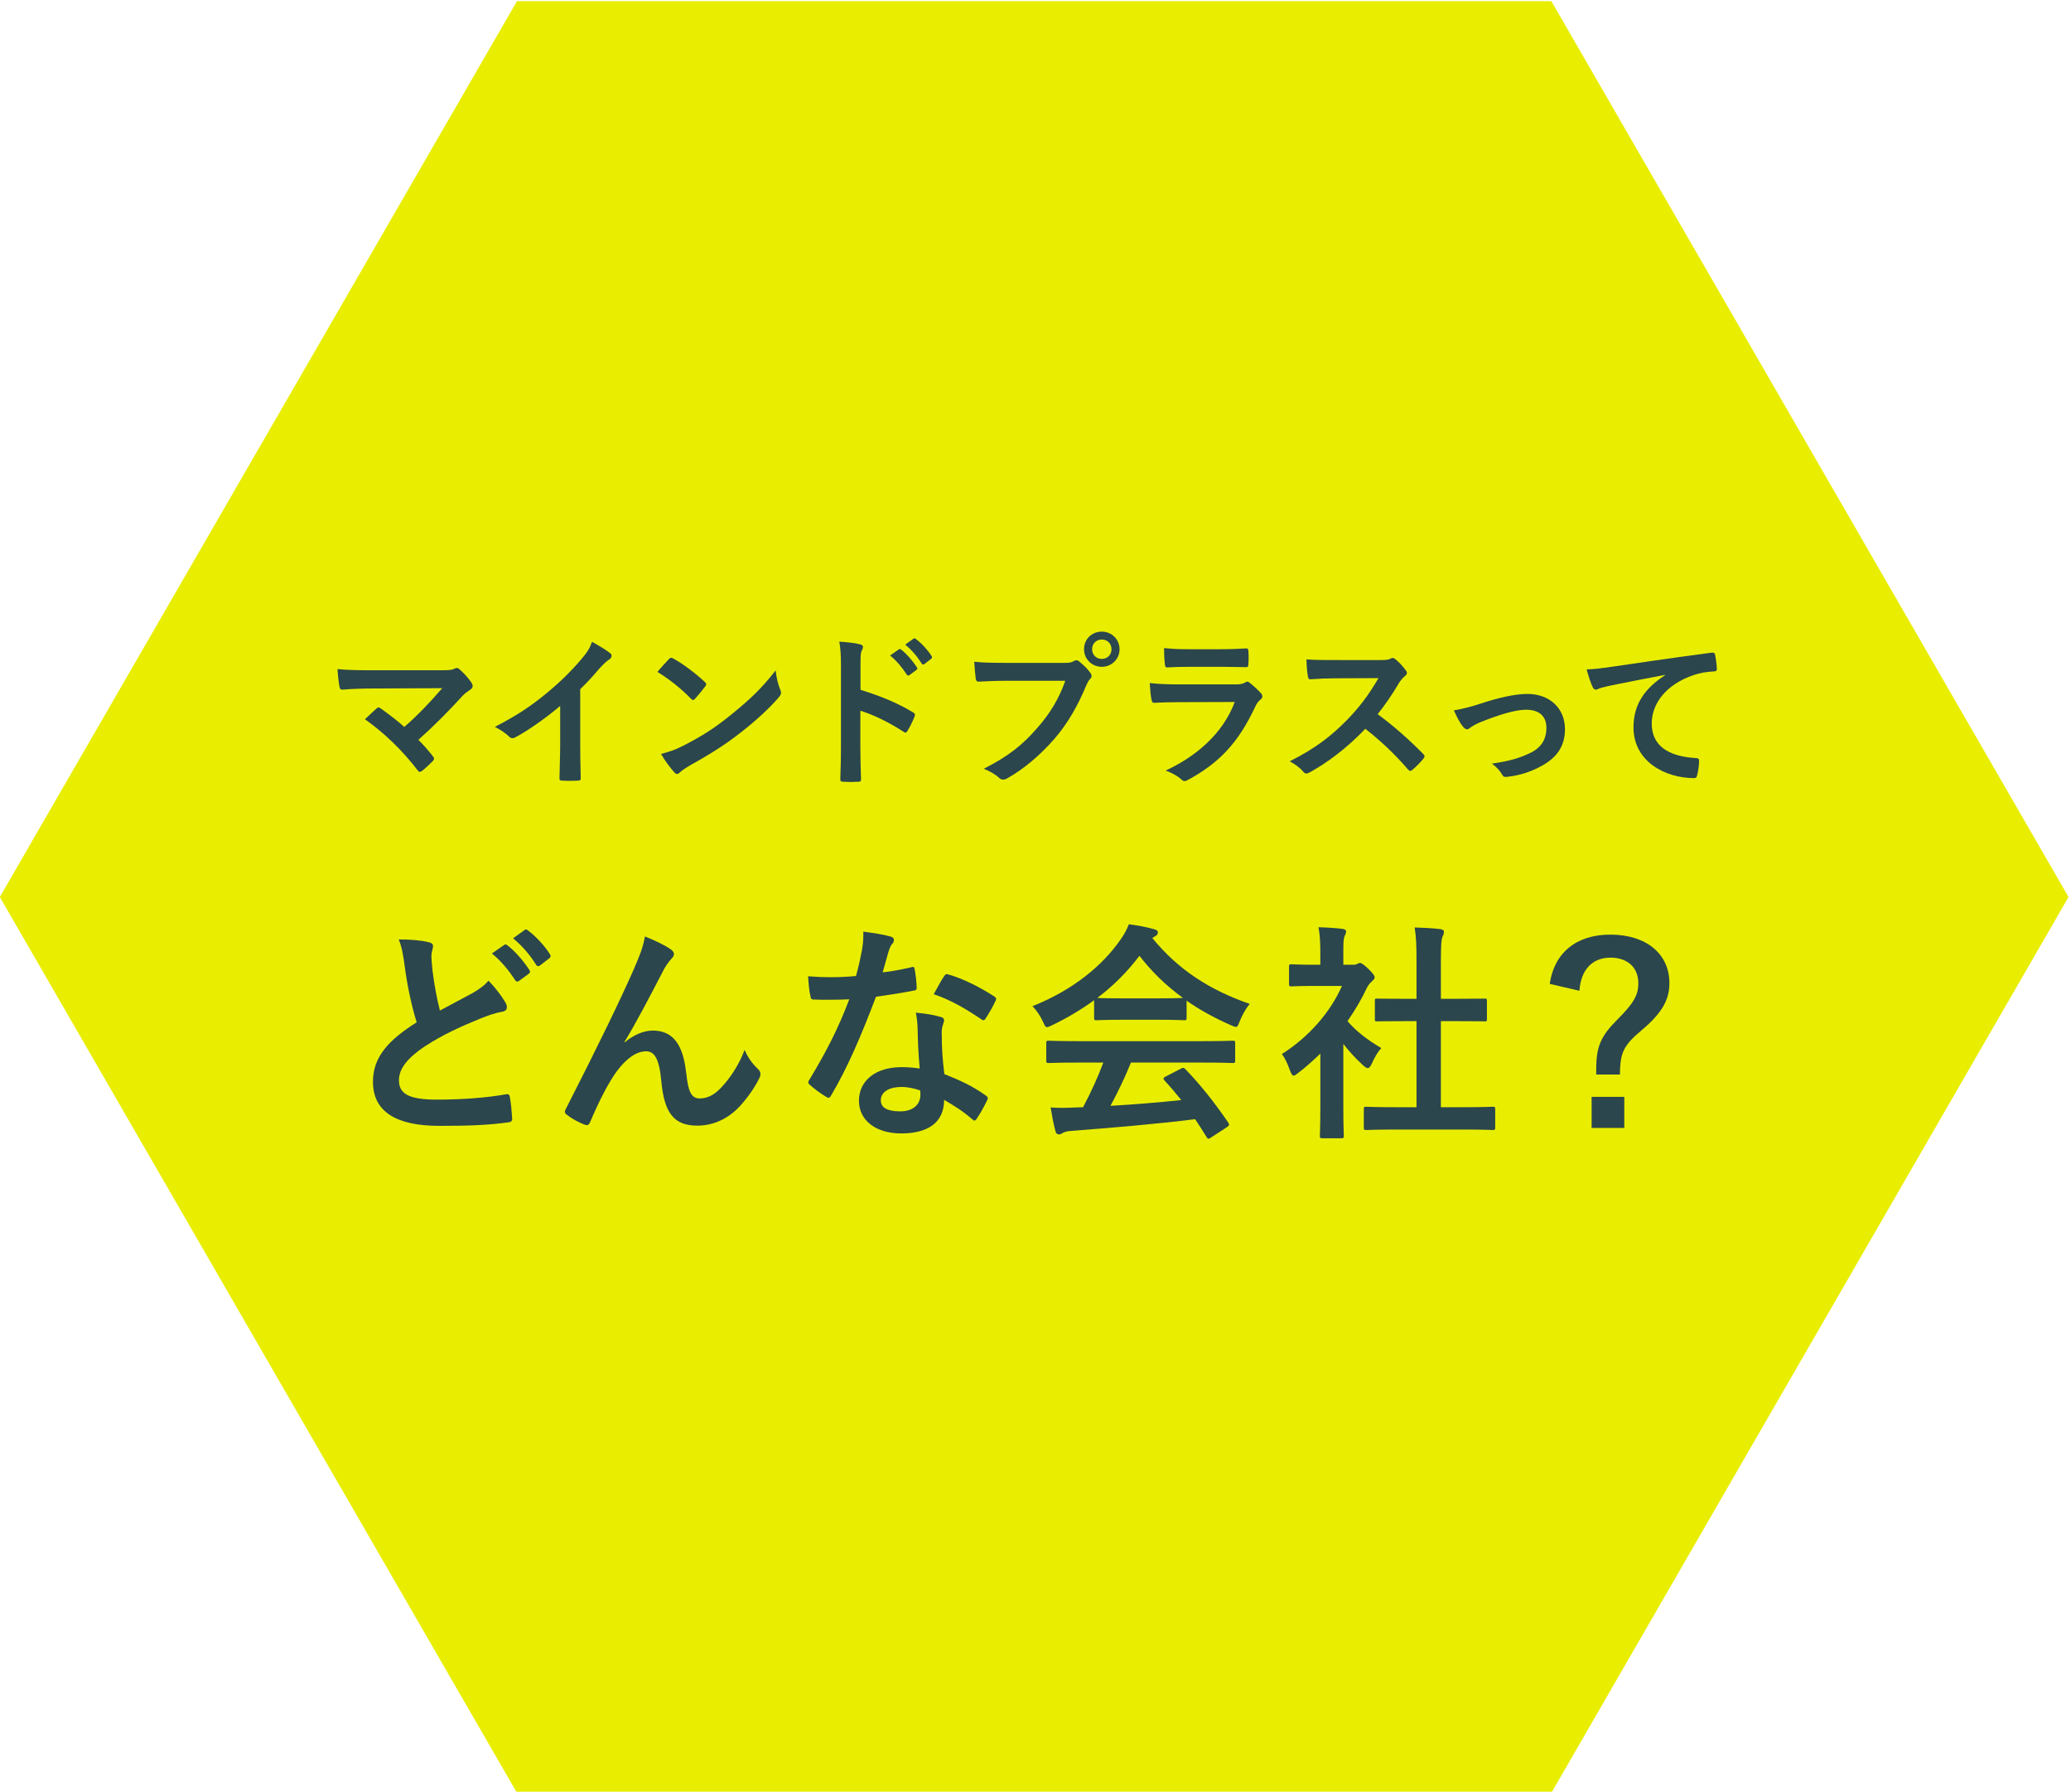
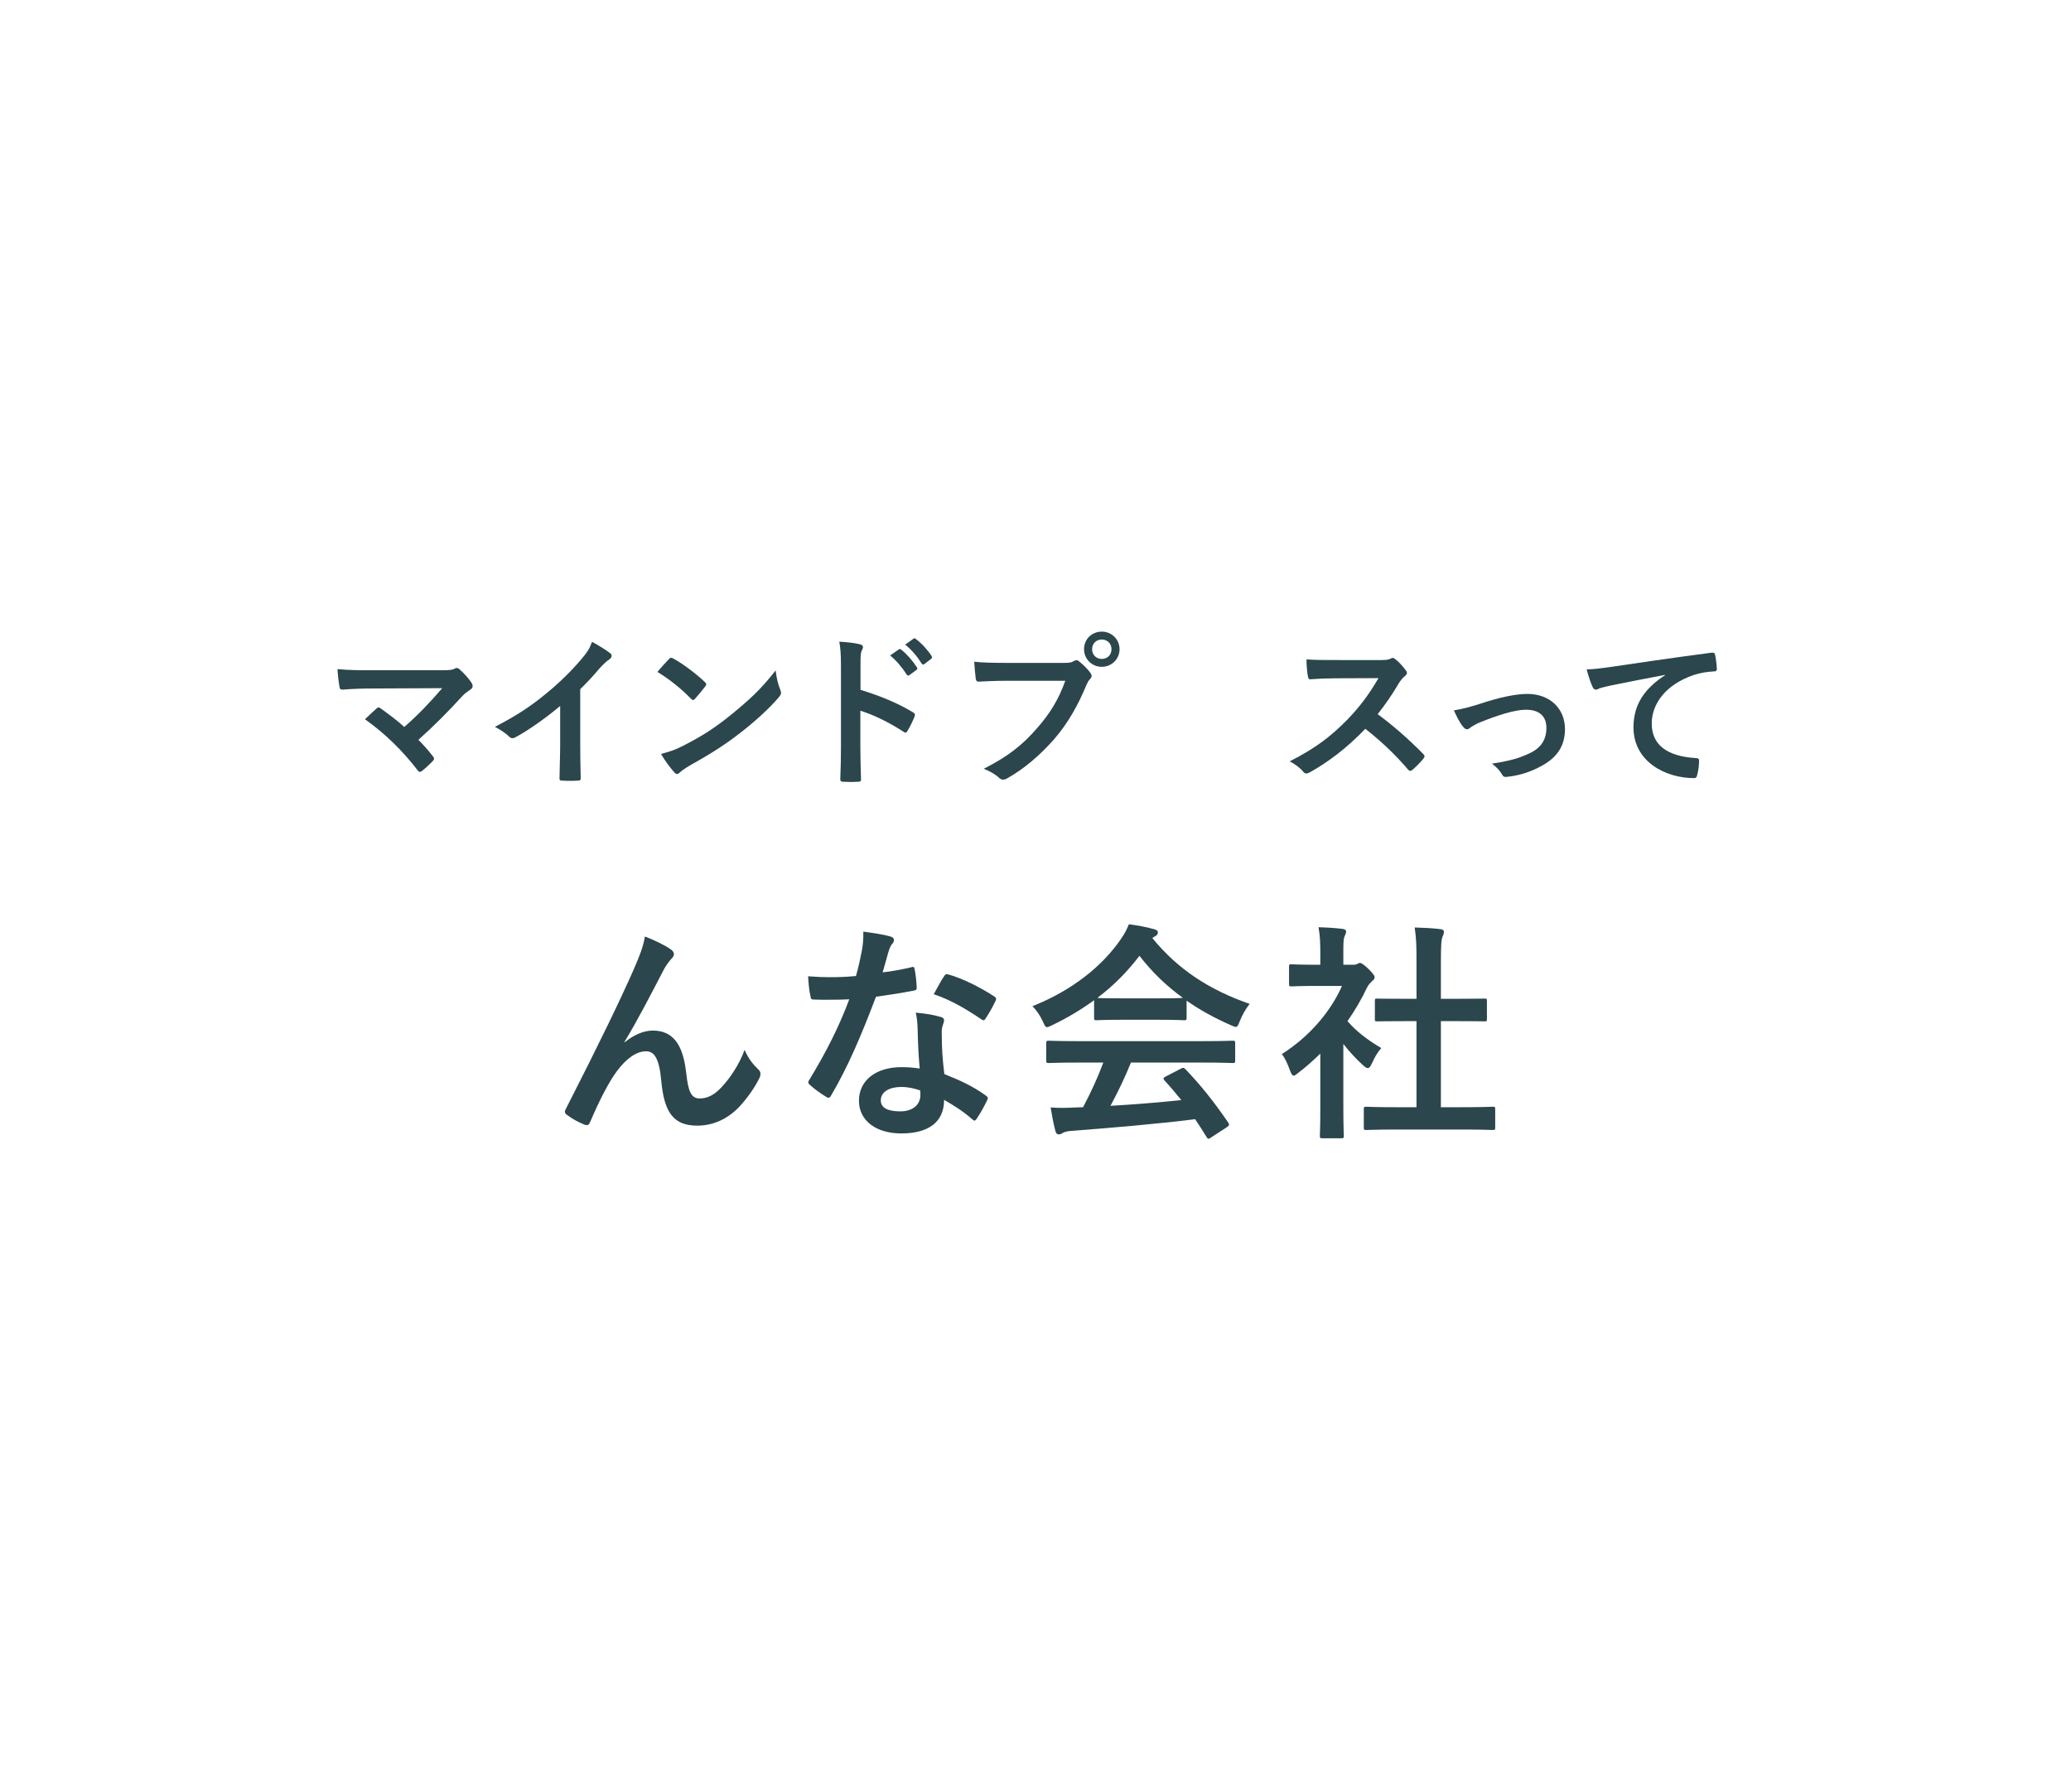
<svg xmlns="http://www.w3.org/2000/svg" version="1.1" id="レイヤー_1" x="0px" y="0px" viewBox="0 0 252 218" style="enable-background:new 0 0 252 218;" xml:space="preserve">
  <style type="text/css">
	.st0{fill:#E9EE00;}
	.st1{fill:#2B464C;}
</style>
-   <polygon class="st0" points="188.769,0.138 62.907,0.138 -0.024,109.138 62.907,218.138 188.769,218.138 251.7,109.138 " />
  <g>
    <g>
      <path class="st1" d="M53.631,81.551c1.161,0,1.4-0.06,1.661-0.181c0.1-0.06,0.2-0.1,0.28-0.1c0.12,0,0.24,0.061,0.34,0.16    c0.54,0.48,1,0.98,1.44,1.6c0.1,0.16,0.16,0.301,0.16,0.441c0,0.16-0.08,0.299-0.26,0.42c-0.42,0.3-0.7,0.479-0.96,0.76    c-1.72,1.9-3.581,3.761-5.381,5.361c0.64,0.641,1.18,1.26,1.76,2c0.1,0.12,0.14,0.2,0.14,0.301c0,0.1-0.06,0.199-0.18,0.319    c-0.4,0.4-0.84,0.82-1.3,1.181c-0.1,0.061-0.18,0.1-0.26,0.1c-0.08,0-0.16-0.06-0.24-0.18c-1.94-2.5-3.961-4.461-6.421-6.222    c0.4-0.38,1.08-1.021,1.44-1.34c0.08-0.06,0.16-0.101,0.22-0.101c0.08,0,0.16,0.061,0.28,0.141c1.04,0.76,2,1.46,2.84,2.24    c1.681-1.461,3.141-3,4.621-4.721l-8.422,0.039c-1.16,0-2.641,0.041-3.721,0.141c-0.26,0-0.32-0.12-0.36-0.359    c-0.12-0.701-0.2-1.4-0.24-2.141c1.36,0.14,2.98,0.14,4.361,0.14H53.631z" />
      <path class="st1" d="M70.601,90.473c0,1.38,0.02,2.561,0.06,4.161c0.02,0.26-0.08,0.34-0.3,0.34c-0.64,0.04-1.36,0.04-2,0    c-0.22,0-0.3-0.08-0.28-0.32c0.02-1.439,0.08-2.74,0.08-4.101v-4.661c-1.761,1.48-3.901,3-5.501,3.841    c-0.1,0.06-0.2,0.08-0.3,0.08c-0.16,0-0.28-0.06-0.42-0.2c-0.46-0.46-1.12-0.859-1.72-1.18c2.761-1.421,4.461-2.581,6.301-4.102    c1.581-1.301,3.021-2.7,4.261-4.181c0.68-0.8,0.94-1.2,1.26-2.061c0.9,0.5,1.78,1.04,2.22,1.4c0.12,0.08,0.16,0.2,0.16,0.3    c0,0.16-0.12,0.34-0.28,0.44c-0.34,0.22-0.66,0.521-1.2,1.101c-0.78,0.939-1.52,1.72-2.34,2.52V90.473z" />
      <path class="st1" d="M81.397,80.19c0.08-0.1,0.18-0.16,0.28-0.16c0.08,0,0.16,0.04,0.26,0.1c1.02,0.541,2.681,1.761,3.821,2.842    c0.12,0.119,0.18,0.199,0.18,0.279s-0.04,0.16-0.12,0.26c-0.3,0.4-0.96,1.201-1.24,1.5c-0.1,0.101-0.16,0.16-0.24,0.16    s-0.16-0.06-0.26-0.16c-1.2-1.24-2.64-2.38-4.081-3.26C80.436,81.21,81.017,80.591,81.397,80.19z M83.137,90.732    c2.44-1.261,3.741-2.101,5.761-3.721c2.44-1.98,3.781-3.261,5.481-5.44c0.12,1,0.3,1.68,0.56,2.34c0.06,0.141,0.1,0.26,0.1,0.381    c0,0.18-0.1,0.34-0.32,0.6c-1.061,1.24-2.781,2.84-4.601,4.24c-1.66,1.301-3.341,2.421-6.042,3.922    c-0.9,0.539-1.16,0.74-1.34,0.92c-0.12,0.119-0.24,0.199-0.36,0.199c-0.1,0-0.22-0.08-0.34-0.22c-0.5-0.56-1.121-1.38-1.601-2.22    C81.457,91.452,82.077,91.272,83.137,90.732z" />
      <path class="st1" d="M104.708,83.931c2.44,0.761,4.381,1.541,6.361,2.721c0.22,0.121,0.32,0.26,0.22,0.521    c-0.26,0.66-0.58,1.28-0.86,1.74c-0.08,0.14-0.16,0.22-0.26,0.22c-0.06,0-0.14-0.02-0.22-0.1c-1.84-1.18-3.641-2.061-5.261-2.561    v4.421c0,1.3,0.04,2.48,0.08,3.921c0.02,0.24-0.08,0.301-0.36,0.301c-0.581,0.039-1.201,0.039-1.781,0    c-0.28,0-0.38-0.061-0.38-0.301c0.06-1.48,0.08-2.66,0.08-3.941V81.03c0-1.5-0.06-2.16-0.2-2.961c0.92,0.061,1.92,0.16,2.5,0.32    c0.28,0.061,0.38,0.18,0.38,0.34c0,0.121-0.06,0.281-0.16,0.461c-0.14,0.26-0.14,0.76-0.14,1.881V83.931z M109.369,79.011    c0.1-0.08,0.18-0.061,0.3,0.039c0.62,0.48,1.34,1.281,1.9,2.141c0.08,0.12,0.08,0.221-0.06,0.32l-0.84,0.62    c-0.14,0.101-0.24,0.08-0.34-0.06c-0.6-0.921-1.24-1.681-2.021-2.32L109.369,79.011z M111.149,77.71    c0.12-0.08,0.18-0.061,0.3,0.04c0.74,0.56,1.46,1.36,1.9,2.06c0.08,0.121,0.1,0.24-0.06,0.361l-0.8,0.619    c-0.16,0.121-0.26,0.061-0.34-0.06c-0.54-0.86-1.18-1.62-2-2.3L111.149,77.71z" />
      <path class="st1" d="M122.403,82.831c-1.3,0-2.44,0.061-3.3,0.1c-0.26,0.021-0.34-0.119-0.38-0.4    c-0.06-0.399-0.14-1.439-0.18-2.02c0.9,0.1,1.96,0.14,3.841,0.14h7.142c0.601,0,0.82-0.04,1.101-0.2    c0.12-0.08,0.24-0.119,0.34-0.119c0.12,0,0.24,0.039,0.34,0.139c0.521,0.421,1.021,0.9,1.36,1.381c0.101,0.141,0.16,0.26,0.16,0.4    c0,0.119-0.06,0.24-0.2,0.38c-0.18,0.181-0.28,0.38-0.46,0.78c-0.98,2.36-2.2,4.561-3.881,6.502    c-1.721,1.96-3.661,3.62-5.682,4.76c-0.18,0.121-0.36,0.181-0.54,0.181c-0.16,0-0.34-0.06-0.5-0.22    c-0.46-0.44-1.12-0.801-1.86-1.101c2.92-1.48,4.701-2.86,6.542-5.001c1.561-1.78,2.581-3.48,3.381-5.701H122.403z M136.227,78.99    c0,1.2-0.96,2.14-2.16,2.14s-2.16-0.939-2.16-2.14c0-1.24,0.96-2.141,2.16-2.141S136.227,77.79,136.227,78.99z M132.887,78.99    c0,0.681,0.5,1.181,1.18,1.181c0.681,0,1.181-0.5,1.181-1.181s-0.5-1.181-1.181-1.181    C133.387,77.809,132.887,78.309,132.887,78.99z" />
-       <path class="st1" d="M143.421,85.432c-1,0-2.001,0.021-3.001,0.08c-0.18,0-0.26-0.12-0.3-0.38c-0.12-0.5-0.16-1.24-0.22-2.021    c1.14,0.121,2.36,0.16,3.681,0.16h6.861c0.34,0,0.74-0.039,1.06-0.22c0.101-0.079,0.181-0.12,0.261-0.12    c0.1,0,0.2,0.061,0.3,0.141c0.48,0.38,1.021,0.88,1.34,1.24c0.141,0.14,0.2,0.279,0.2,0.42c0,0.12-0.06,0.26-0.22,0.38    c-0.32,0.261-0.46,0.479-0.68,0.94c-2.001,4.261-4.302,6.762-8.162,8.842c-0.16,0.08-0.28,0.141-0.4,0.141    c-0.14,0-0.28-0.08-0.439-0.24c-0.541-0.48-1.181-0.781-1.861-1.041c3.701-1.721,6.962-4.48,8.402-8.342L143.421,85.432z     M144.761,81.13c-0.9,0-1.9,0.021-2.74,0.08c-0.2,0-0.26-0.119-0.28-0.439c-0.06-0.42-0.1-1.301-0.1-1.92    c1.22,0.119,1.82,0.14,3.28,0.14h3.601c1.301,0,2.36-0.06,3.141-0.101c0.181,0,0.24,0.101,0.24,0.32c0.04,0.5,0.04,1.061,0,1.561    c0,0.34-0.06,0.42-0.36,0.4c-0.66,0-1.6-0.041-2.82-0.041H144.761z" />
      <path class="st1" d="M167.855,80.31c0.72,0,1.08-0.021,1.38-0.181c0.08-0.06,0.141-0.08,0.221-0.08c0.119,0,0.22,0.08,0.34,0.16    c0.46,0.36,0.92,0.881,1.3,1.4c0.061,0.101,0.101,0.18,0.101,0.26c0,0.121-0.08,0.261-0.261,0.4    c-0.26,0.221-0.52,0.521-0.74,0.881c-0.819,1.4-1.6,2.52-2.561,3.74c1.921,1.42,3.701,2.98,5.542,4.842    c0.1,0.1,0.16,0.199,0.16,0.279s-0.04,0.18-0.141,0.301c-0.38,0.459-0.84,0.939-1.34,1.359c-0.08,0.08-0.16,0.121-0.24,0.121    c-0.101,0-0.181-0.061-0.28-0.16c-1.681-1.961-3.4-3.541-5.201-4.961c-2.261,2.359-4.541,4.061-6.722,5.28    c-0.18,0.08-0.319,0.16-0.46,0.16c-0.12,0-0.24-0.06-0.34-0.181c-0.44-0.539-1.021-0.939-1.681-1.3    c3.121-1.58,4.981-3.001,7.042-5.101c1.44-1.5,2.54-2.921,3.761-5.021l-5.161,0.02c-1.04,0-2.08,0.041-3.161,0.121    c-0.159,0.02-0.22-0.121-0.26-0.34c-0.1-0.421-0.18-1.381-0.18-2.081c1.08,0.08,2.08,0.08,3.381,0.08H167.855z" />
      <path class="st1" d="M180.024,85.651c2.461-0.82,4.401-1.221,5.842-1.221c2.72,0,4.561,1.781,4.561,4.281    c0,2.041-0.96,3.461-2.86,4.481c-1.04,0.58-2.44,1.14-4.141,1.32c-0.36,0.06-0.521-0.021-0.66-0.28    c-0.221-0.4-0.581-0.84-1.221-1.32c2.341-0.359,3.44-0.7,4.821-1.381c1.14-0.6,1.8-1.539,1.8-2.98c0-1.42-0.88-2.2-2.48-2.2    c-1.38,0-3.48,0.681-5.661,1.561c-0.5,0.22-0.9,0.46-1.12,0.62c-0.16,0.141-0.28,0.2-0.4,0.2c-0.18,0-0.319-0.12-0.52-0.36    c-0.46-0.58-0.761-1.28-1.08-1.94C177.904,86.271,178.885,86.012,180.024,85.651z" />
      <path class="st1" d="M202.605,82.11c-2.441,0.461-4.581,0.881-6.722,1.32c-0.761,0.181-0.96,0.221-1.261,0.32    c-0.14,0.061-0.279,0.16-0.439,0.16c-0.141,0-0.301-0.12-0.381-0.3c-0.26-0.54-0.479-1.241-0.739-2.161    c1.02-0.039,1.62-0.119,3.181-0.34c2.46-0.359,6.861-1.02,12.022-1.7c0.3-0.04,0.399,0.08,0.42,0.22    c0.1,0.461,0.2,1.201,0.22,1.761c0,0.24-0.12,0.3-0.38,0.3c-0.94,0.061-1.58,0.16-2.44,0.44c-3.4,1.16-5.102,3.501-5.102,5.901    c0,2.58,1.841,3.98,5.321,4.201c0.32,0,0.44,0.08,0.44,0.3c0,0.521-0.08,1.22-0.22,1.72c-0.061,0.301-0.141,0.42-0.381,0.42    c-3.521,0-7.381-2.02-7.381-6.181c0-2.841,1.42-4.761,3.841-6.341V82.11z" />
-       <path class="st1" d="M52.185,114.638c0.336,0.084,0.504,0.224,0.504,0.447c0,0.393-0.196,0.785-0.196,1.177    c0,0.56,0.084,1.231,0.14,1.876c0.252,1.96,0.532,3.359,0.896,4.816c1.4-0.757,2.408-1.289,3.976-2.129    c0.812-0.476,1.484-0.951,1.932-1.512c0.896,0.924,1.624,1.904,2.044,2.632c0.112,0.168,0.196,0.392,0.196,0.589    c0,0.279-0.168,0.504-0.56,0.559c-0.84,0.141-1.792,0.477-2.688,0.841c-2.408,0.979-4.648,2.017-6.58,3.276    c-2.436,1.596-3.304,2.912-3.304,4.228c0,1.624,1.148,2.353,4.648,2.353c3.136,0,6.188-0.252,8.344-0.645    c0.308-0.057,0.448,0,0.504,0.336c0.14,0.756,0.224,1.764,0.28,2.604c0.028,0.309-0.168,0.448-0.504,0.477    c-2.548,0.336-4.788,0.42-8.344,0.42c-5.292,0-8.092-1.736-8.092-5.376c0-3.108,2.044-5.151,5.32-7.224    c-0.672-2.156-1.176-4.676-1.456-6.832c-0.196-1.484-0.392-2.465-0.728-3.248C49.861,114.302,51.149,114.386,52.185,114.638z     M61.341,114.974c0.14-0.112,0.252-0.084,0.42,0.056c0.868,0.673,1.876,1.792,2.66,2.996c0.112,0.168,0.112,0.308-0.084,0.448    l-1.176,0.867c-0.196,0.141-0.336,0.113-0.476-0.084c-0.84-1.287-1.736-2.352-2.828-3.248L61.341,114.974z M63.832,113.153    c0.168-0.111,0.252-0.084,0.42,0.057c1.036,0.783,2.044,1.903,2.66,2.883c0.112,0.169,0.14,0.337-0.084,0.505l-1.12,0.868    c-0.224,0.168-0.364,0.084-0.476-0.084c-0.756-1.204-1.652-2.269-2.8-3.221L63.832,113.153z" />
      <path class="st1" d="M76.013,126.817c1.12-0.924,2.324-1.428,3.416-1.428c3.024,0,3.78,2.604,4.088,5.292    c0.224,2.044,0.56,2.968,1.624,2.968c1.008,0,1.848-0.504,2.632-1.344c0.98-1.036,2.128-2.66,2.828-4.564    c0.56,1.26,1.12,1.82,1.624,2.324c0.224,0.195,0.308,0.393,0.308,0.588c0,0.168-0.028,0.309-0.112,0.477    c-0.56,1.176-1.484,2.463-2.408,3.472c-1.4,1.512-3.22,2.353-5.152,2.353c-2.828,0-4.032-1.484-4.396-5.433    c-0.252-2.8-0.868-3.612-1.848-3.612c-1.204,0-2.408,0.896-3.528,2.381c-1.008,1.344-2.184,3.639-3.276,6.215    c-0.168,0.393-0.308,0.449-0.672,0.336c-0.756-0.308-1.512-0.699-2.156-1.203c-0.168-0.112-0.252-0.252-0.252-0.364    s0.056-0.252,0.14-0.392c4.088-8.008,6.664-13.356,8.204-16.856c0.812-1.848,1.176-2.827,1.4-4.088    c1.316,0.532,2.38,1.036,3.136,1.567c0.252,0.168,0.392,0.365,0.392,0.588c0,0.169-0.112,0.365-0.308,0.561    c-0.336,0.364-0.616,0.784-0.868,1.204c-1.792,3.444-3.304,6.384-4.844,8.903L76.013,126.817z" />
      <path class="st1" d="M110.873,117.689c0.252-0.084,0.364-0.084,0.42,0.224c0.14,0.7,0.224,1.541,0.252,2.269    c0,0.252-0.112,0.308-0.336,0.336c-1.512,0.308-2.884,0.504-4.62,0.756c-1.792,4.731-3.444,8.597-5.46,12.013    c-0.112,0.195-0.196,0.279-0.308,0.279c-0.084,0-0.196-0.057-0.336-0.141c-0.644-0.392-1.456-0.979-1.932-1.428    c-0.14-0.111-0.196-0.195-0.196-0.308c0-0.084,0.028-0.196,0.14-0.336c2.1-3.472,3.584-6.412,4.844-9.772    c-1.064,0.057-1.932,0.057-2.8,0.057c-0.616,0-0.84,0-1.54-0.028c-0.28,0-0.336-0.084-0.392-0.448    c-0.14-0.531-0.224-1.455-0.28-2.379c1.148,0.084,1.792,0.111,2.604,0.111c1.092,0,1.932-0.027,3.22-0.141    c0.336-1.176,0.532-2.127,0.728-3.135c0.168-0.98,0.168-1.4,0.168-2.269c1.204,0.168,2.408,0.336,3.276,0.588    c0.28,0.056,0.448,0.224,0.448,0.42c0,0.224-0.084,0.364-0.252,0.532c-0.168,0.224-0.28,0.477-0.448,1.035    c-0.196,0.673-0.42,1.541-0.672,2.381C108.493,118.193,109.781,117.941,110.873,117.689z M111.657,125.193    c-0.028-0.756-0.056-1.204-0.224-1.987c1.372,0.14,2.1,0.252,3.052,0.531c0.252,0.057,0.392,0.196,0.392,0.448    c0,0.056-0.056,0.252-0.168,0.588c-0.112,0.336-0.14,0.672-0.112,1.147c0,1.652,0.084,2.856,0.308,4.761    c2.016,0.812,3.388,1.428,5.04,2.604c0.28,0.195,0.308,0.307,0.168,0.588c-0.42,0.867-0.812,1.567-1.288,2.268    c-0.084,0.14-0.168,0.195-0.252,0.195s-0.168-0.056-0.28-0.168c-1.232-1.063-2.268-1.68-3.416-2.352    c0,2.8-2.016,4.088-5.208,4.088c-3.08,0-5.152-1.568-5.152-3.977c0-2.436,2.016-4.088,5.18-4.088c0.532,0,1.316,0.029,2.212,0.168    C111.741,128.218,111.685,126.509,111.657,125.193z M109.669,132.249c-1.4,0-2.492,0.561-2.492,1.625    c0,0.896,0.784,1.344,2.38,1.344c1.512,0,2.436-0.812,2.436-1.988c0-0.252,0-0.393-0.028-0.561    C111.293,132.445,110.537,132.249,109.669,132.249z M114.877,118.782c0.168-0.281,0.308-0.309,0.588-0.197    c1.652,0.449,3.864,1.568,5.488,2.633c0.168,0.111,0.252,0.195,0.252,0.308c0,0.084-0.028,0.196-0.112,0.336    c-0.28,0.616-0.784,1.484-1.176,2.072c-0.084,0.14-0.168,0.196-0.252,0.196s-0.14-0.028-0.252-0.112    c-1.652-1.12-3.668-2.353-5.796-3.052C114.093,120.126,114.513,119.286,114.877,118.782z" />
      <path class="st1" d="M133.133,121.693c-1.567,1.147-3.275,2.156-5.067,3.024c-0.336,0.168-0.532,0.252-0.673,0.252    c-0.195,0-0.279-0.196-0.504-0.7c-0.336-0.7-0.728-1.315-1.26-1.849c4.873-1.932,8.512-4.899,10.752-8.147    c0.477-0.7,0.729-1.176,0.98-1.819c1.092,0.14,2.128,0.336,3.023,0.588c0.336,0.084,0.504,0.195,0.504,0.392    c0,0.168-0.056,0.336-0.279,0.448c-0.168,0.084-0.28,0.168-0.393,0.252c3.164,3.863,6.944,6.3,11.844,8.008    c-0.531,0.672-0.896,1.344-1.203,2.1c-0.196,0.504-0.28,0.7-0.477,0.7c-0.14,0-0.336-0.084-0.644-0.224    c-1.904-0.84-3.725-1.82-5.349-2.969v2.072c0,0.28-0.027,0.309-0.308,0.309c-0.168,0-0.924-0.057-3.164-0.057h-4.312    c-2.24,0-2.996,0.057-3.164,0.057c-0.28,0-0.309-0.028-0.309-0.309V121.693z M131.341,129.281c-2.632,0-3.527,0.056-3.695,0.056    c-0.309,0-0.337-0.027-0.337-0.308v-2.1c0-0.28,0.028-0.308,0.337-0.308c0.168,0,1.063,0.055,3.695,0.055h14.924    c2.632,0,3.528-0.055,3.696-0.055c0.308,0,0.336,0.027,0.336,0.308v2.1c0,0.28-0.028,0.308-0.336,0.308    c-0.168,0-1.064-0.056-3.696-0.056h-8.651c-0.7,1.736-1.54,3.5-2.492,5.265c2.912-0.168,5.964-0.42,8.624-0.701    c-0.645-0.783-1.288-1.567-2.044-2.379c-0.196-0.225-0.168-0.336,0.168-0.504l1.792-0.924c0.308-0.168,0.392-0.141,0.588,0.055    c1.904,1.988,3.5,4.005,5.208,6.496c0.14,0.225,0.14,0.336-0.14,0.533l-1.933,1.26c-0.168,0.111-0.252,0.168-0.336,0.168    s-0.14-0.057-0.224-0.196c-0.477-0.784-0.952-1.513-1.4-2.185c-4.647,0.588-10.359,1.064-15.12,1.428    c-0.447,0.029-0.812,0.141-1.008,0.253c-0.14,0.112-0.28,0.168-0.476,0.168c-0.196,0-0.336-0.14-0.393-0.392    c-0.252-0.924-0.42-1.904-0.588-2.885c1.036,0.084,1.96,0.057,3.052,0c0.28,0,0.589-0.027,0.896-0.027    c1.008-1.904,1.82-3.696,2.464-5.433H131.341z M140.917,121.47c1.876,0,2.716-0.028,3.024-0.057    c-2.017-1.455-3.78-3.164-5.292-5.123c-1.484,1.959-3.192,3.668-5.124,5.123c0.252,0.028,1.035,0.057,3.08,0.057H140.917z" />
      <path class="st1" d="M160.657,128.189c-0.867,0.84-1.735,1.624-2.659,2.324c-0.28,0.224-0.448,0.364-0.589,0.364    c-0.168,0-0.279-0.225-0.447-0.645c-0.28-0.784-0.616-1.512-0.98-1.988c3.276-2.072,5.908-5.096,7.309-8.287h-3.164    c-2.128,0-2.801,0.056-2.969,0.056c-0.279,0-0.308-0.028-0.308-0.308v-2.072c0-0.28,0.028-0.309,0.308-0.309    c0.168,0,0.841,0.057,2.969,0.057h0.531v-1.148c0-1.484-0.027-2.38-0.224-3.416c1.064,0.028,1.904,0.084,2.912,0.196    c0.28,0.028,0.448,0.168,0.448,0.28c0,0.252-0.084,0.392-0.168,0.588c-0.168,0.336-0.168,0.812-0.168,2.24v1.26h1.176    c0.252,0,0.392-0.028,0.532-0.112c0.111-0.056,0.224-0.112,0.308-0.112c0.168,0,0.448,0.168,1.036,0.729    c0.532,0.531,0.756,0.812,0.756,1.008c0,0.141-0.056,0.279-0.28,0.447c-0.252,0.252-0.42,0.393-0.644,0.812    c-0.672,1.428-1.484,2.801-2.38,4.088c1.092,1.26,2.407,2.268,4.115,3.276c-0.42,0.448-0.812,1.12-1.119,1.819    c-0.196,0.42-0.337,0.617-0.532,0.617c-0.141,0-0.309-0.113-0.561-0.336c-0.896-0.812-1.708-1.709-2.407-2.604v7.868    c0,2.072,0.056,3.164,0.056,3.304c0,0.28-0.028,0.308-0.336,0.308h-2.24c-0.308,0-0.336-0.027-0.336-0.308    c0-0.168,0.056-1.231,0.056-3.304V128.189z M170.01,137.429c-2.66,0-3.584,0.057-3.752,0.057c-0.28,0-0.309-0.027-0.309-0.309    v-2.211c0-0.28,0.028-0.309,0.309-0.309c0.168,0,1.092,0.057,3.752,0.057h2.352v-10.473h-1.26c-2.492,0-3.36,0.028-3.528,0.028    c-0.252,0-0.279,0-0.279-0.28v-2.212c0-0.28,0.027-0.28,0.279-0.28c0.168,0,1.036,0.028,3.528,0.028h1.26v-4.452    c0-1.988-0.027-2.939-0.224-4.228c1.063,0.028,2.128,0.084,3.107,0.196c0.252,0.027,0.448,0.14,0.448,0.279    c0,0.225-0.028,0.364-0.14,0.588c-0.168,0.336-0.225,1.036-0.225,3.08v4.536h1.765c2.492,0,3.359-0.028,3.527-0.028    c0.28,0,0.309,0,0.309,0.28v2.212c0,0.28-0.028,0.28-0.309,0.28c-0.168,0-1.035-0.028-3.527-0.028h-1.765v10.473h2.549    c2.659,0,3.556-0.057,3.724-0.057c0.308,0,0.336,0.028,0.336,0.309v2.211c0,0.281-0.028,0.309-0.336,0.309    c-0.168,0-1.064-0.057-3.724-0.057H170.01z" />
-       <path class="st1" d="M188.574,119.706c0.531-3.752,3.22-5.992,7.363-5.992c4.368,0,7.196,2.324,7.196,5.908    c0,1.959-0.84,3.584-3.332,5.684c-2.324,1.932-2.66,2.828-2.688,5.432h-2.884v-0.672c0-2.771,0.588-4.031,2.576-6.02    c2.016-2.017,2.548-2.996,2.548-4.424c0-1.904-1.315-3.108-3.388-3.108c-2.212,0-3.612,1.483-3.78,4.032L188.574,119.706z     M197.645,133.454v3.779h-3.976v-3.779H197.645z" />
    </g>
  </g>
  <g>
</g>
  <g>
</g>
  <g>
</g>
  <g>
</g>
  <g>
</g>
  <g>
</g>
  <g>
</g>
  <g>
</g>
  <g>
</g>
  <g>
</g>
  <g>
</g>
  <g>
</g>
  <g>
</g>
  <g>
</g>
  <g>
</g>
</svg>